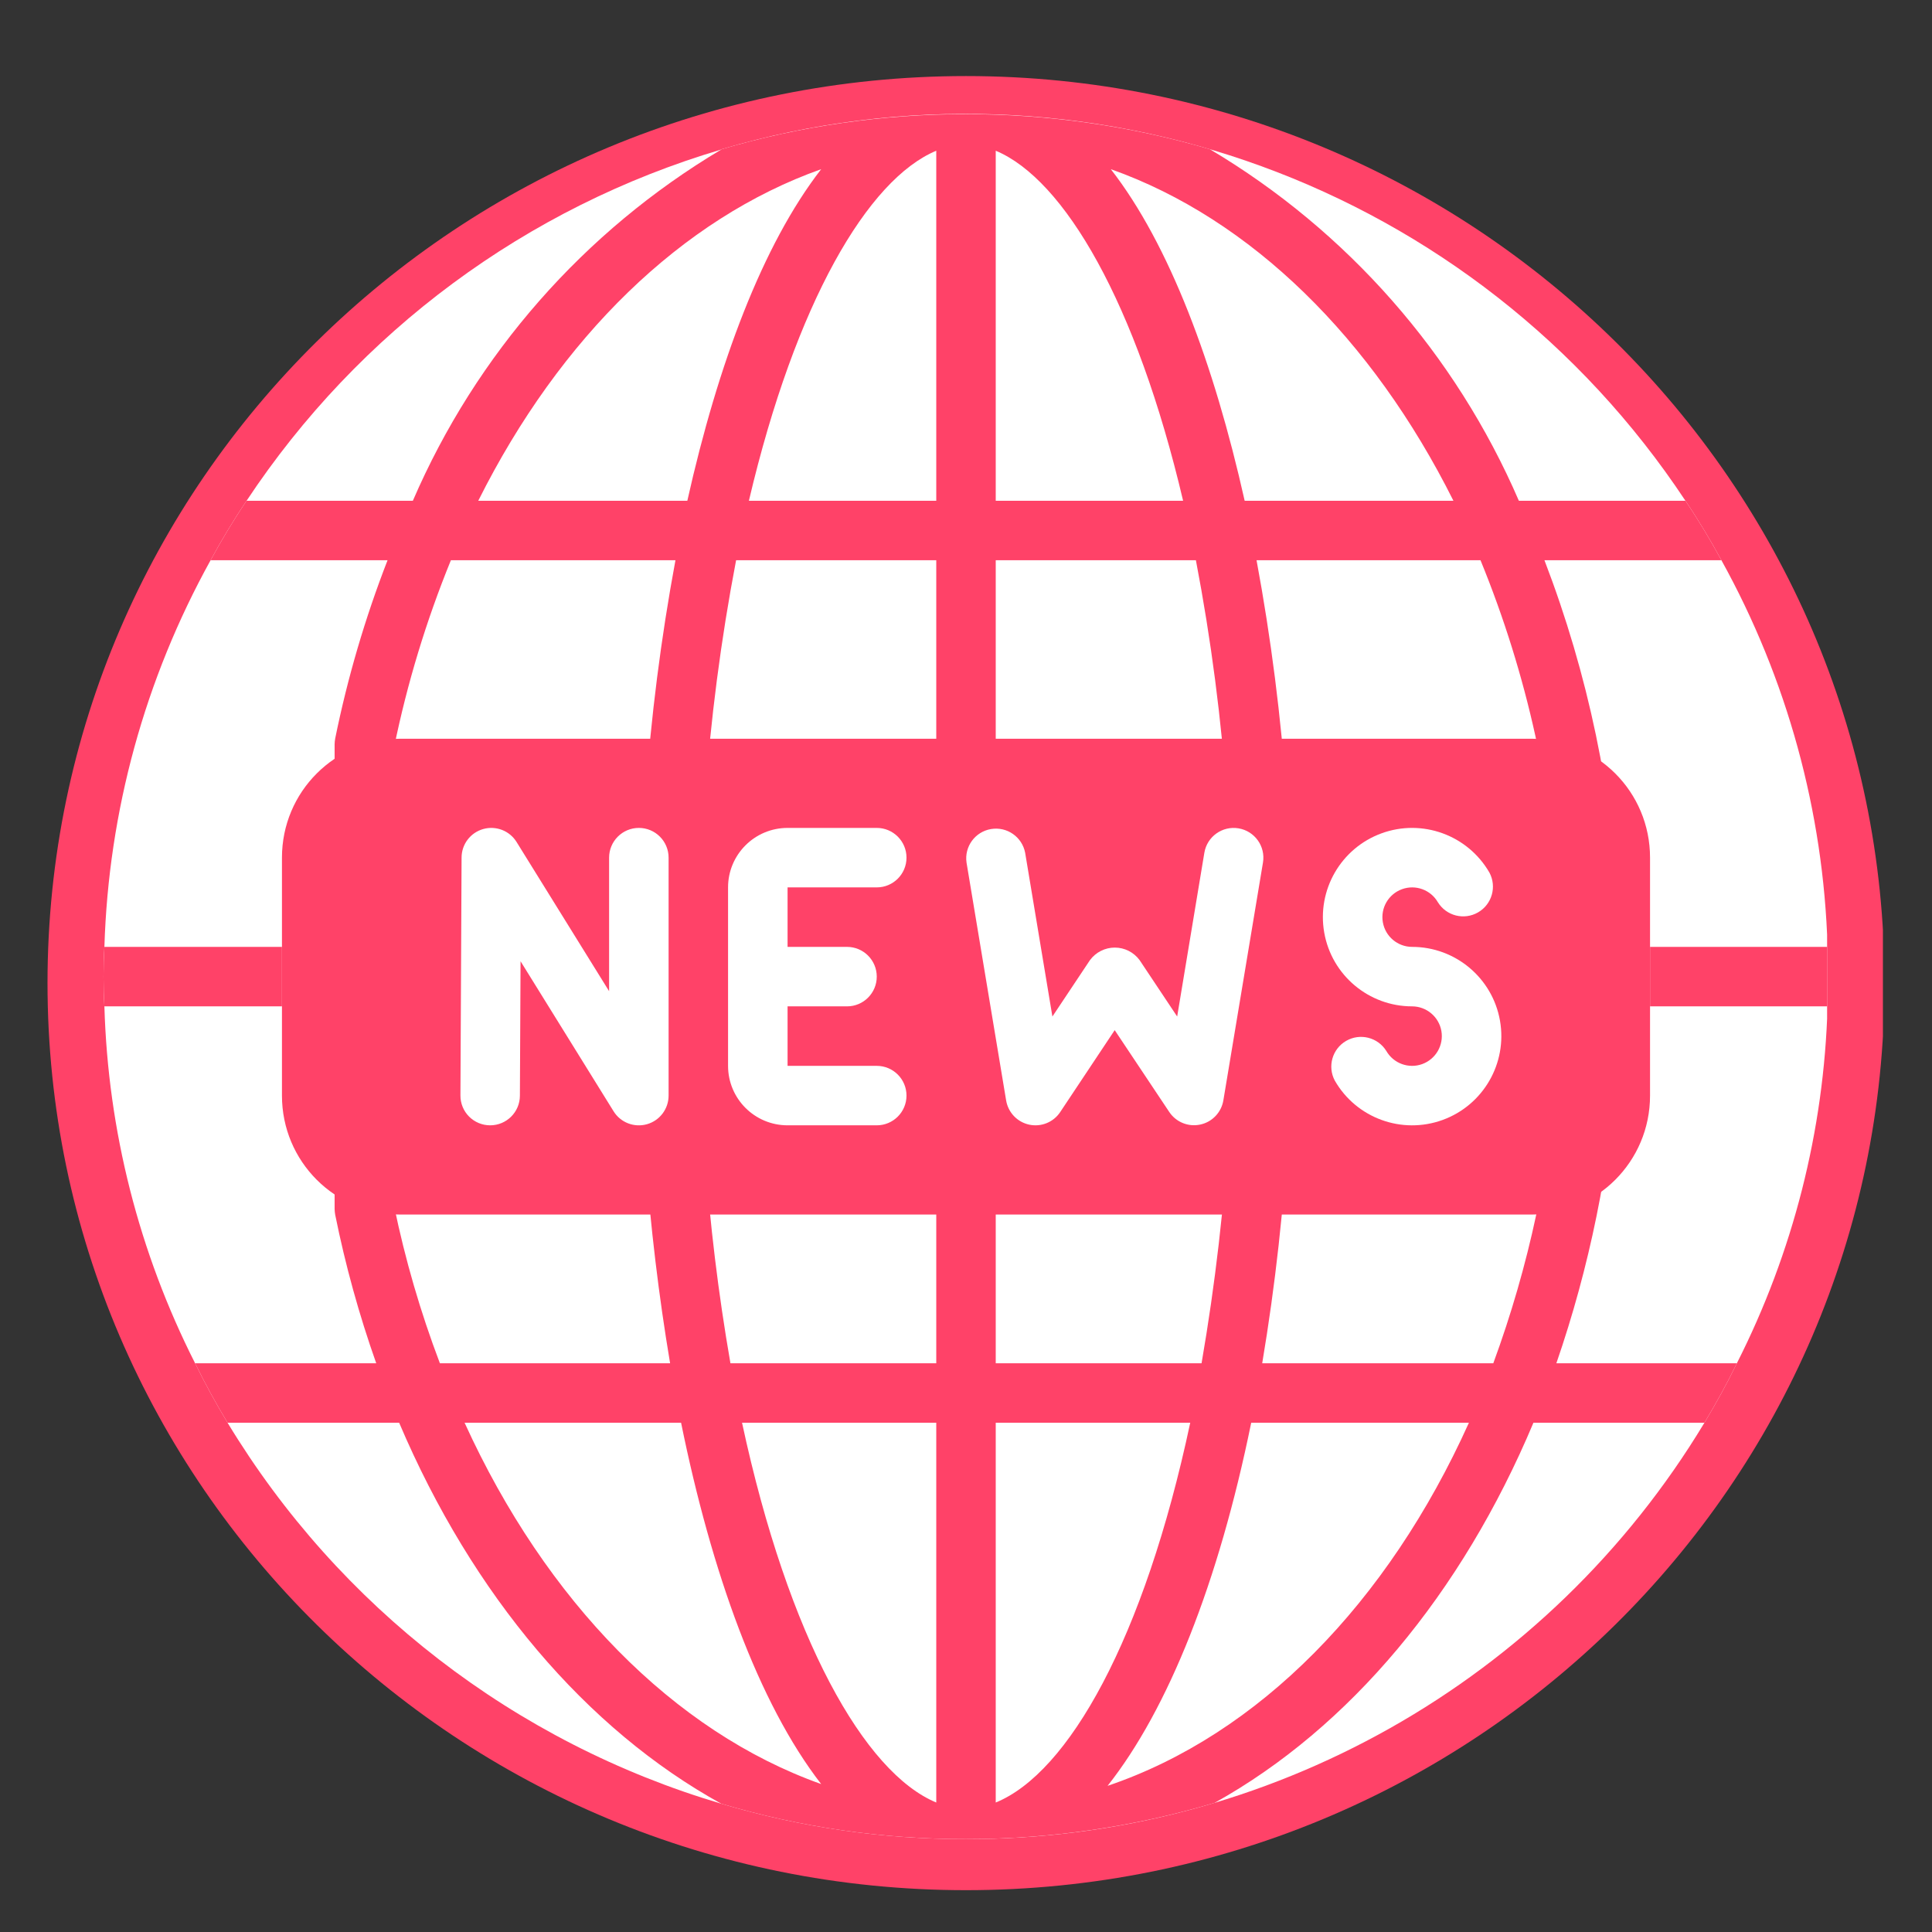
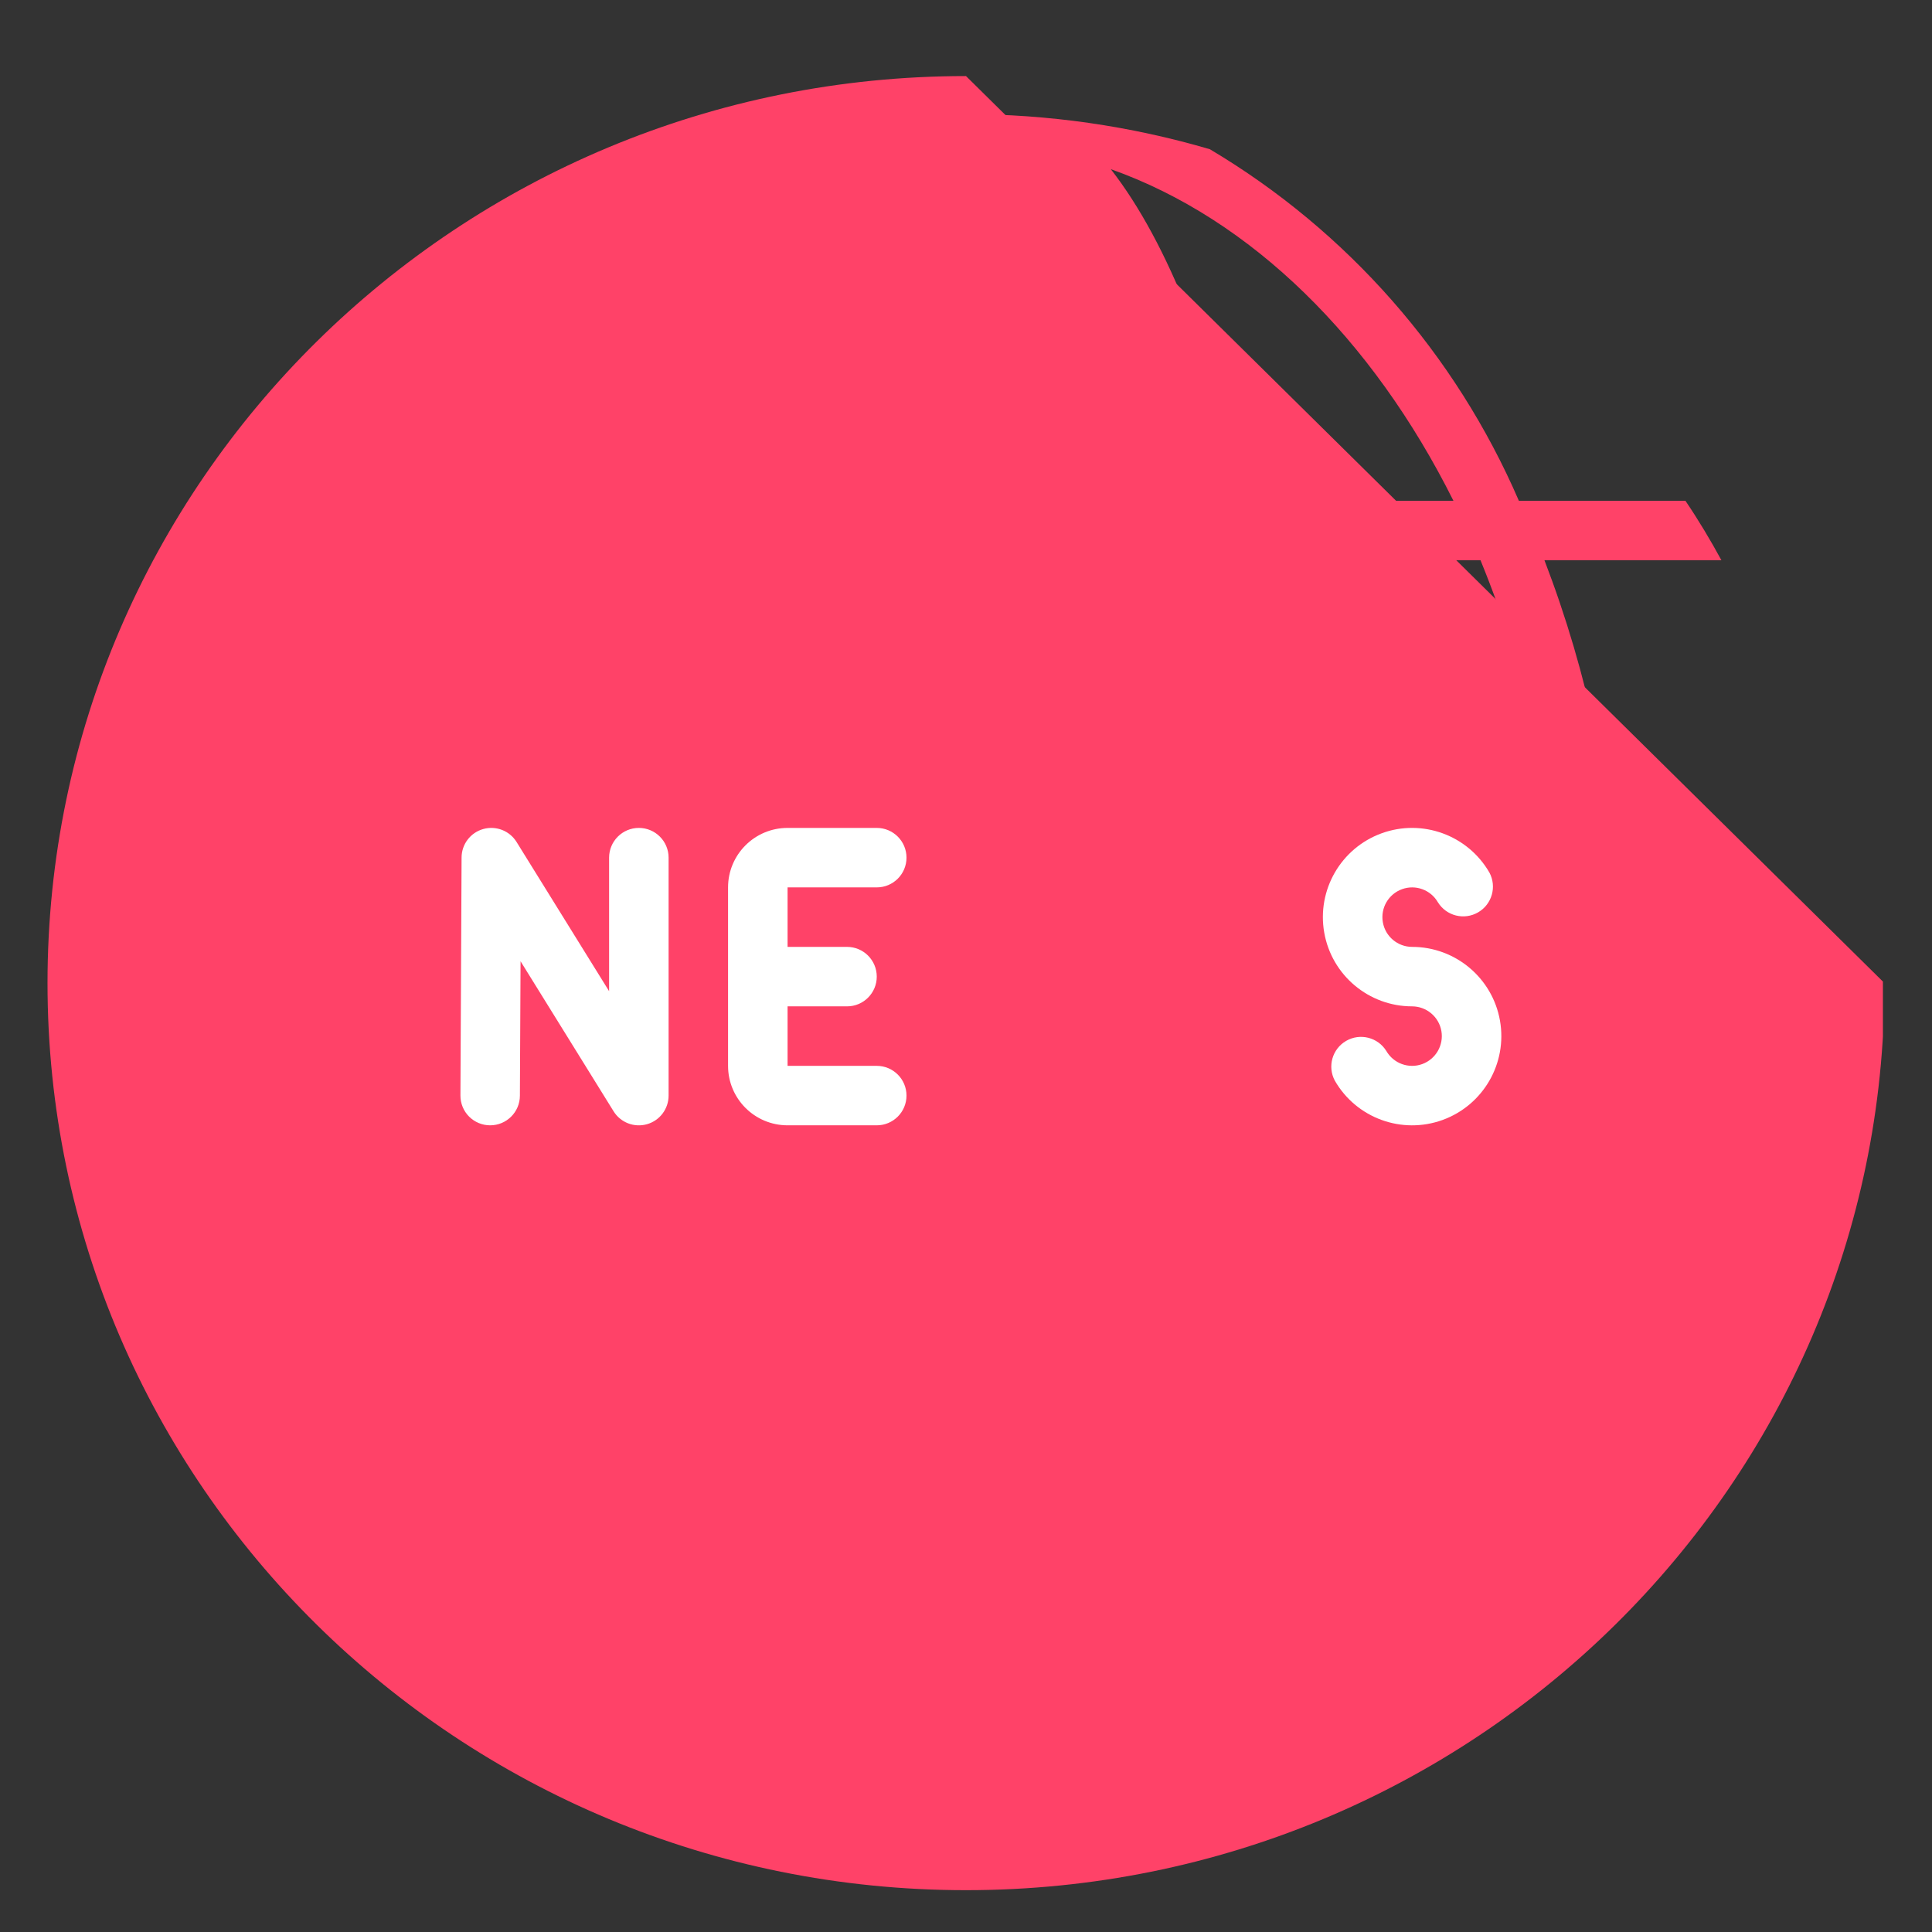
<svg xmlns="http://www.w3.org/2000/svg" width="288" zoomAndPan="magnify" viewBox="0 0 216 216" height="288" preserveAspectRatio="xMidYMid meet" version="1.0">
  <rect x="0" y="0" width="216" height="216" fill="#333333" stroke="none" />
  <defs>
    <clipPath id="8e1c520264">
      <path d="M 5.312 8.504 L 211 8.504 L 211 211.324 L 5.312 211.324 Z M 5.312 8.504 " clip-rule="nonzero" />
    </clipPath>
    <clipPath id="5a21cc0529">
-       <path d="M 108 8.504 C 51.289 8.504 5.312 53.906 5.312 109.914 C 5.312 165.922 51.289 211.324 108 211.324 C 164.711 211.324 210.688 165.922 210.688 109.914 C 210.688 53.906 164.711 8.504 108 8.504 Z M 108 8.504 " clip-rule="nonzero" />
+       <path d="M 108 8.504 C 51.289 8.504 5.312 53.906 5.312 109.914 C 5.312 165.922 51.289 211.324 108 211.324 C 164.711 211.324 210.688 165.922 210.688 109.914 Z M 108 8.504 " clip-rule="nonzero" />
    </clipPath>
    <clipPath id="5f5dcd14f7">
      <path d="M 11.523 12 L 204.273 12 L 204.273 205.676 L 11.523 205.676 Z M 11.523 12 " clip-rule="nonzero" />
    </clipPath>
    <clipPath id="d5ce611d71">
      <path d="M 21 118 L 195 118 L 195 205.676 L 21 205.676 Z M 21 118 " clip-rule="nonzero" />
    </clipPath>
    <clipPath id="b43e523c93">
      <path d="M 184 105 L 204.273 105 L 204.273 113 L 184 113 Z M 184 105 " clip-rule="nonzero" />
    </clipPath>
    <clipPath id="a719e35274">
      <path d="M 11.523 105 L 32 105 L 32 113 L 11.523 113 Z M 11.523 105 " clip-rule="nonzero" />
    </clipPath>
  </defs>
  <g clip-path="url(#8e1c520264)">
    <g clip-path="url(#5a21cc0529)">
      <path fill="#ff4268" d="M 5.312 8.504 L 210.512 8.504 L 210.512 211.324 L 5.312 211.324 Z M 5.312 8.504 " fill-opacity="1" fill-rule="nonzero" />
    </g>
  </g>
  <g clip-path="url(#5f5dcd14f7)">
-     <path fill="#ffffff" d="M 204.426 109.188 C 204.426 110.316 204.395 111.418 204.324 112.512 C 203.93 126.398 200.465 140.023 194.184 152.414 C 193.086 154.676 191.855 156.902 190.559 159.062 C 173.121 188 141.785 205.668 108 205.613 C 98.734 205.633 89.516 204.297 80.637 201.656 C 57.574 194.828 37.891 179.641 25.441 159.062 C 24.145 156.902 22.914 154.676 21.812 152.414 C 15.535 140.023 12.07 126.398 11.672 112.512 C 11.605 111.418 11.574 110.316 11.574 109.188 C 11.574 108.059 11.605 106.961 11.672 105.863 C 12.129 90.715 16.199 75.895 23.543 62.637 C 24.773 60.375 26.105 58.148 27.566 55.988 C 40.09 37.066 58.879 23.16 80.637 16.719 L 80.668 16.684 C 121.324 4.691 165.043 20.637 188.434 55.988 C 189.895 58.148 191.227 60.375 192.457 62.637 C 199.801 75.895 203.871 90.715 204.324 105.863 C 204.395 106.961 204.426 108.059 204.426 109.188 Z M 204.426 109.188 " fill-opacity="1" fill-rule="nonzero" />
-   </g>
+     </g>
  <g clip-path="url(#d5ce611d71)">
-     <path fill="#ff4268" d="M 174.004 152.414 C 177.711 141.664 179.992 130.473 180.785 119.129 L 174.168 118.664 C 173.367 130.199 170.941 141.562 166.953 152.414 L 141.117 152.414 C 142.586 143.664 143.562 134.84 144.043 125.98 L 137.426 125.582 C 136.906 134.574 135.871 143.535 134.336 152.414 L 111.324 152.414 L 111.324 132.461 L 104.676 132.461 L 104.676 152.414 L 81.664 152.414 C 80.305 144.609 79.352 136.742 78.805 128.84 L 72.156 129.336 C 72.723 137.117 73.652 144.898 74.918 152.414 L 49.18 152.414 C 47.008 146.695 45.297 140.812 44.059 134.824 L 44.059 119.164 L 37.41 119.164 L 37.41 135.156 C 37.414 135.379 37.438 135.602 37.477 135.82 C 38.613 141.453 40.148 146.996 42.062 152.414 L 21.812 152.414 C 22.914 154.676 24.145 156.902 25.441 159.062 L 44.625 159.062 C 52.84 178.383 65.57 193.344 80.637 201.656 C 89.516 204.297 98.734 205.633 108 205.613 C 117.414 205.617 126.777 204.25 135.797 201.559 C 150.859 193.18 163.395 178.215 171.441 159.062 L 190.559 159.062 C 191.855 156.902 193.086 154.676 194.184 152.414 Z M 51.941 159.062 L 76.145 159.062 C 79.539 175.754 84.793 190.418 91.809 199.461 C 75.348 193.609 61.051 179.047 51.941 159.062 Z M 104.676 201.523 C 96.66 198.199 88.148 183.203 82.961 159.062 L 104.676 159.062 Z M 111.324 201.523 L 111.324 159.062 L 133.07 159.062 C 127.918 183.27 119.438 198.23 111.324 201.523 Z M 123.828 199.66 C 130.609 191.082 136.23 176.984 139.887 159.062 L 164.227 159.062 C 155.148 179.215 140.719 193.945 123.828 199.66 Z M 123.828 199.66 " fill-opacity="1" fill-rule="nonzero" />
-   </g>
+     </g>
  <path fill="#ff4268" d="M 192.457 62.637 C 191.227 60.375 189.895 58.148 188.434 55.988 L 169.812 55.988 C 162.723 39.574 150.633 25.82 135.266 16.684 C 117.441 11.453 98.492 11.453 80.668 16.684 L 80.637 16.719 C 65.297 25.855 53.234 39.598 46.156 55.988 L 27.566 55.988 C 26.105 58.148 24.773 60.375 23.543 62.637 L 43.328 62.637 C 40.816 69.098 38.859 75.762 37.477 82.555 C 37.438 82.773 37.414 82.996 37.41 83.219 L 37.41 105.863 L 44.059 105.863 L 44.059 83.551 C 45.523 76.398 47.652 69.398 50.41 62.637 L 75.516 62.637 C 73.895 71.367 72.773 80.18 72.156 89.039 L 78.805 89.535 C 79.43 80.508 80.594 71.527 82.297 62.637 L 104.676 62.637 L 104.676 85.914 L 111.324 85.914 L 111.324 62.637 L 133.703 62.637 C 135.406 71.527 136.57 80.508 137.195 89.535 L 143.844 89.039 C 143.227 80.18 142.105 71.367 140.484 62.637 L 165.523 62.637 C 170.746 75.387 173.727 88.941 174.336 102.703 L 180.984 102.371 C 180.359 88.77 177.551 75.352 172.672 62.637 Z M 76.844 55.988 L 53.469 55.988 C 62.613 37.699 76.246 24.434 91.809 18.914 C 85.258 27.359 80.27 40.691 76.844 55.988 Z M 104.676 55.988 L 83.727 55.988 C 88.945 33.809 97.027 20.043 104.676 16.852 Z M 111.324 55.988 L 111.324 16.852 C 118.973 20.043 127.055 33.809 132.273 55.988 Z M 139.156 55.988 C 135.73 40.691 130.742 27.328 124.191 18.914 C 139.855 24.465 153.418 37.832 162.496 55.988 Z M 139.156 55.988 " fill-opacity="1" fill-rule="nonzero" />
  <g clip-path="url(#b43e523c93)">
    <path fill="#ff4268" d="M 204.426 109.188 C 204.426 110.316 204.395 111.418 204.324 112.512 L 184.477 112.512 L 184.477 105.863 L 204.324 105.863 C 204.395 106.961 204.426 108.059 204.426 109.188 Z M 204.426 109.188 " fill-opacity="1" fill-rule="nonzero" />
  </g>
  <g clip-path="url(#a719e35274)">
    <path fill="#ff4268" d="M 31.523 105.863 L 31.523 112.512 L 11.672 112.512 C 11.605 111.418 11.574 110.316 11.574 109.188 C 11.574 108.059 11.605 106.961 11.672 105.863 Z M 31.523 105.863 " fill-opacity="1" fill-rule="nonzero" />
  </g>
-   <path fill="#ff4268" d="M 44.824 82.59 L 171.176 82.59 C 178.543 82.59 184.477 88.52 184.477 95.887 L 184.477 122.488 C 184.477 129.855 178.543 135.789 171.176 135.789 L 44.824 135.789 C 37.457 135.789 31.523 129.855 31.523 122.488 L 31.523 95.887 C 31.523 88.52 37.457 82.59 44.824 82.59 Z M 44.824 82.59 " fill-opacity="1" fill-rule="nonzero" />
  <path fill="#ffffff" d="M 157.875 105.863 C 156.262 105.859 154.883 104.703 154.605 103.113 C 154.324 101.523 155.227 99.965 156.742 99.414 C 158.258 98.859 159.953 99.48 160.758 100.875 C 161.703 102.402 163.691 102.906 165.25 102.004 C 166.805 101.105 167.367 99.133 166.516 97.551 C 164.094 93.359 159.012 91.508 154.465 93.164 C 149.914 94.82 147.211 99.504 148.051 104.27 C 148.891 109.035 153.035 112.512 157.875 112.512 C 159.488 112.516 160.867 113.676 161.148 115.262 C 161.426 116.852 160.523 118.414 159.008 118.965 C 157.492 119.516 155.801 118.898 154.992 117.5 C 154.047 115.973 152.059 115.473 150.504 116.371 C 148.945 117.27 148.387 119.242 149.238 120.824 C 151.656 125.02 156.738 126.867 161.289 125.211 C 165.836 123.555 168.539 118.875 167.699 114.105 C 166.859 109.34 162.715 105.863 157.875 105.863 Z M 157.875 105.863 " fill-opacity="1" fill-rule="nonzero" />
  <path fill="#ffffff" d="M 98.023 99.211 C 99.859 99.211 101.348 97.723 101.348 95.887 C 101.348 94.051 99.859 92.562 98.023 92.562 L 88.051 92.562 C 84.375 92.562 81.398 95.539 81.398 99.211 L 81.398 119.164 C 81.398 122.836 84.375 125.812 88.051 125.812 L 98.023 125.812 C 99.859 125.812 101.348 124.324 101.348 122.488 C 101.348 120.652 99.859 119.164 98.023 119.164 L 88.051 119.164 L 88.051 112.512 L 94.699 112.512 C 96.535 112.512 98.023 111.023 98.023 109.188 C 98.023 107.352 96.535 105.863 94.699 105.863 L 88.051 105.863 L 88.051 99.211 Z M 98.023 99.211 " fill-opacity="1" fill-rule="nonzero" />
-   <path fill="#ffffff" d="M 138.469 92.609 C 136.66 92.309 134.949 93.531 134.648 95.34 L 131.609 113.648 L 127.402 107.332 C 126.75 106.457 125.727 105.941 124.637 105.941 C 123.547 105.941 122.52 106.457 121.867 107.332 L 117.66 113.648 L 114.613 95.34 C 114.273 93.566 112.582 92.391 110.801 92.688 C 109.02 92.984 107.801 94.648 108.059 96.438 L 112.488 123.035 C 112.715 124.383 113.738 125.453 115.07 125.738 C 116.402 126.023 117.777 125.469 118.531 124.332 L 124.625 115.172 L 130.727 124.324 C 131.484 125.457 132.855 126.016 134.191 125.727 C 135.523 125.445 136.547 124.371 136.773 123.027 L 141.203 96.426 C 141.5 94.617 140.277 92.91 138.469 92.609 Z M 138.469 92.609 " fill-opacity="1" fill-rule="nonzero" />
  <path fill="#ffffff" d="M 71.426 92.562 C 69.59 92.562 68.098 94.051 68.098 95.887 L 68.098 110.816 L 57.754 94.137 C 56.973 92.875 55.453 92.285 54.023 92.688 C 52.598 93.09 51.609 94.387 51.605 95.871 L 51.477 122.473 C 51.473 123.355 51.816 124.207 52.441 124.832 C 53.066 125.461 53.914 125.812 54.801 125.812 C 56.629 125.812 58.117 124.336 58.125 122.504 L 58.199 107.469 L 68.598 124.242 C 69.379 125.504 70.906 126.094 72.336 125.688 C 73.766 125.281 74.75 123.973 74.75 122.488 L 74.75 95.887 C 74.75 94.051 73.262 92.562 71.426 92.562 Z M 71.426 92.562 " fill-opacity="1" fill-rule="nonzero" />
</svg>